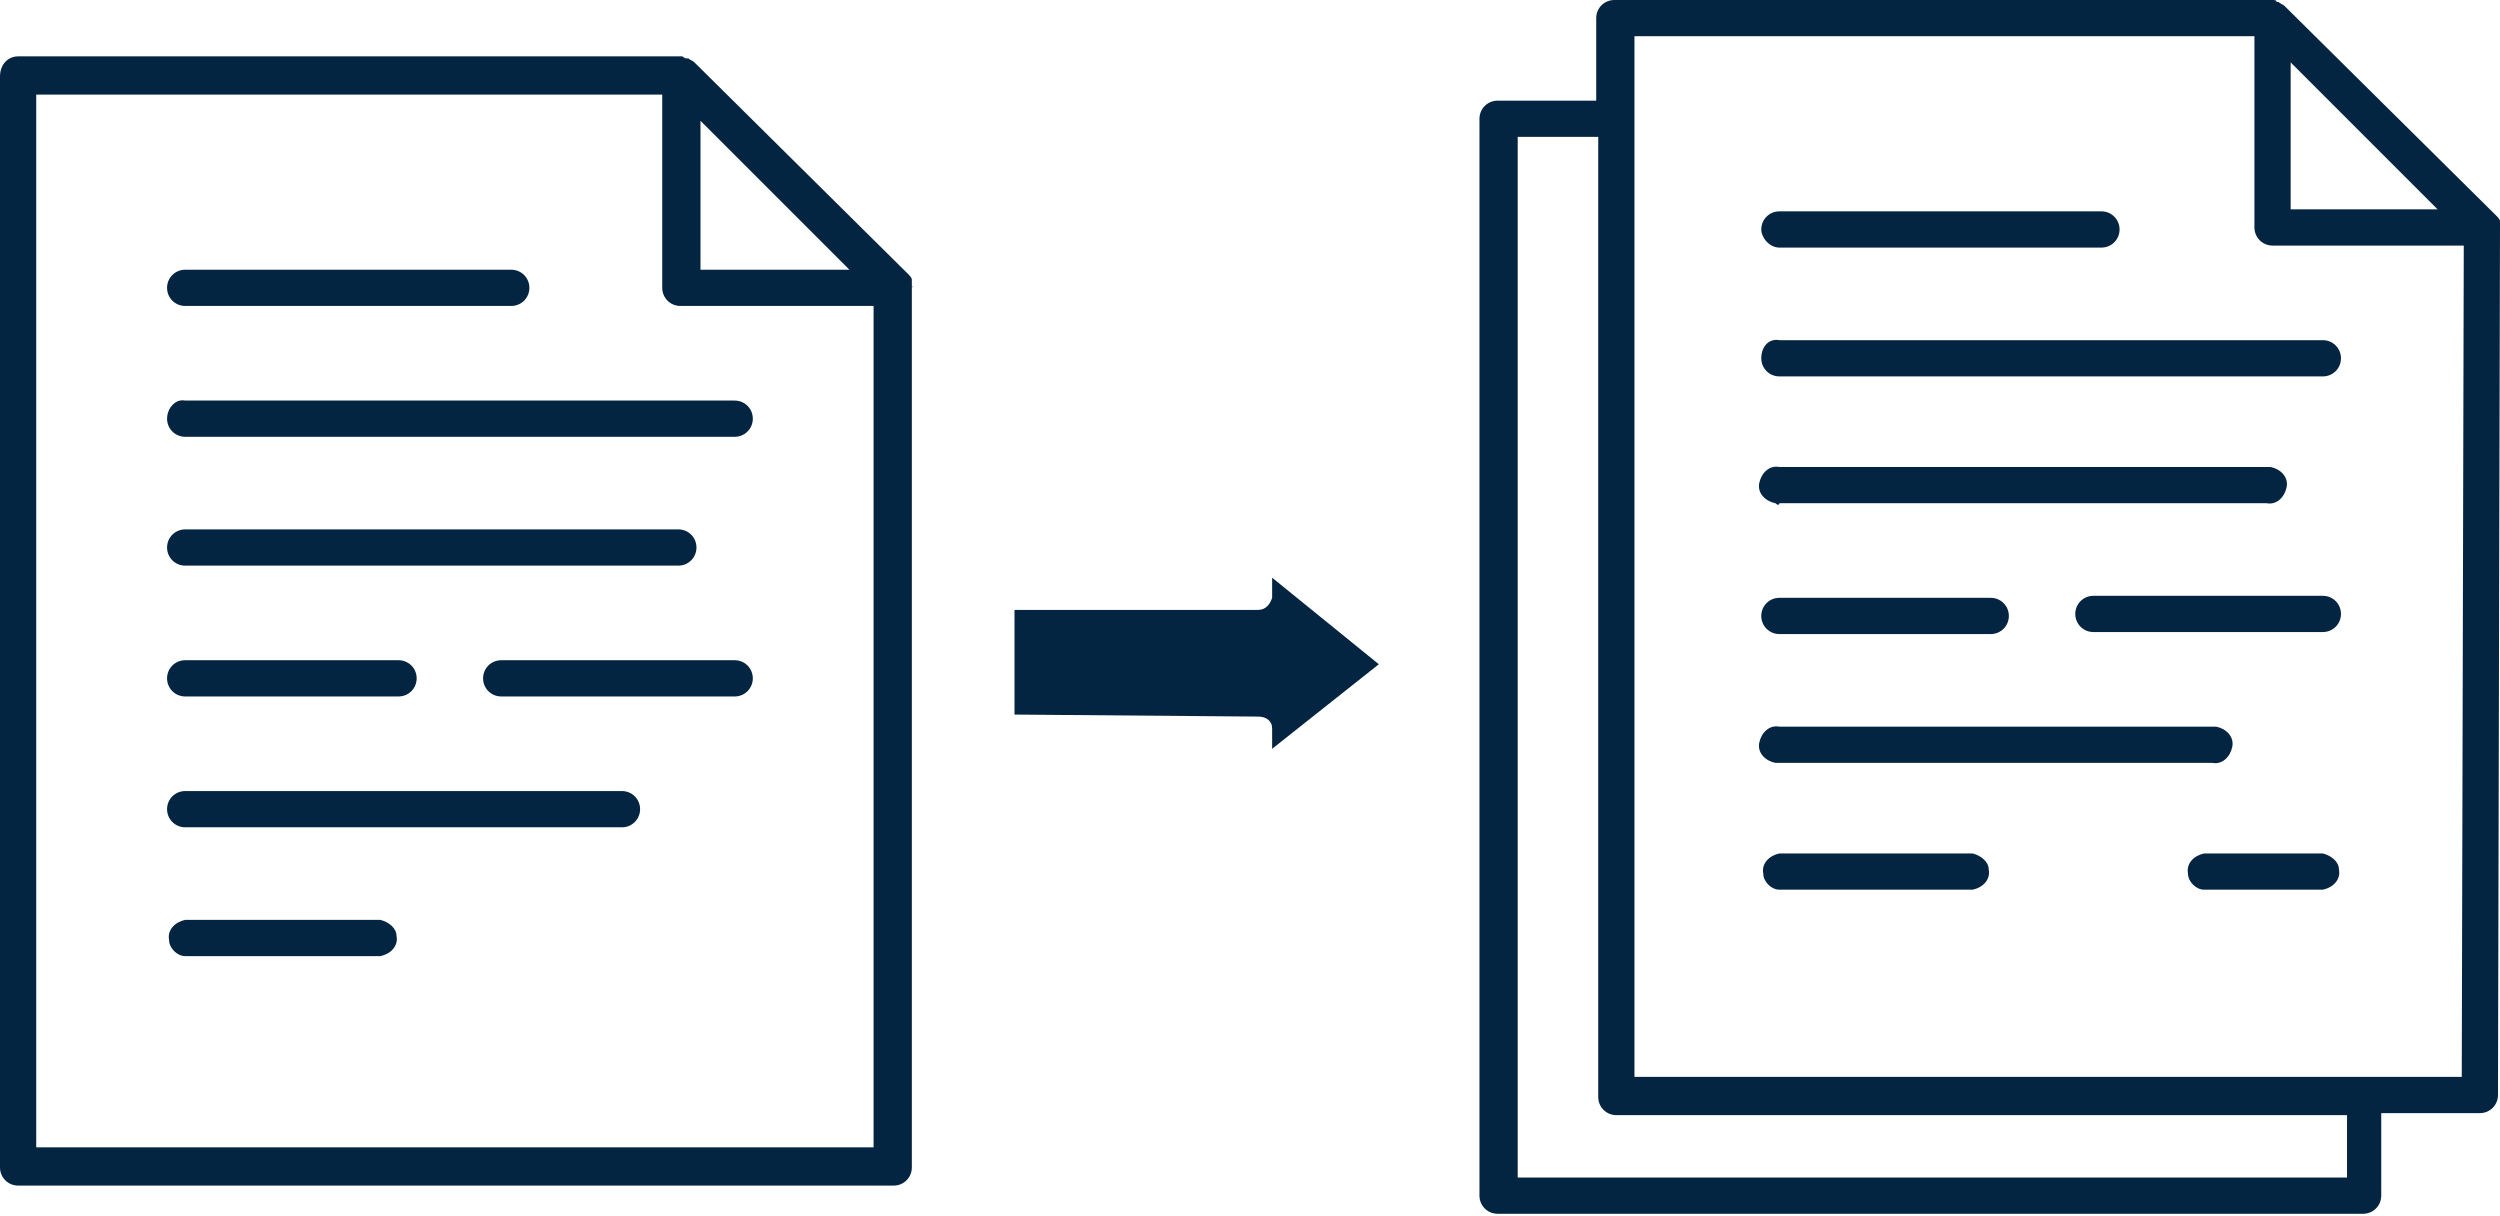
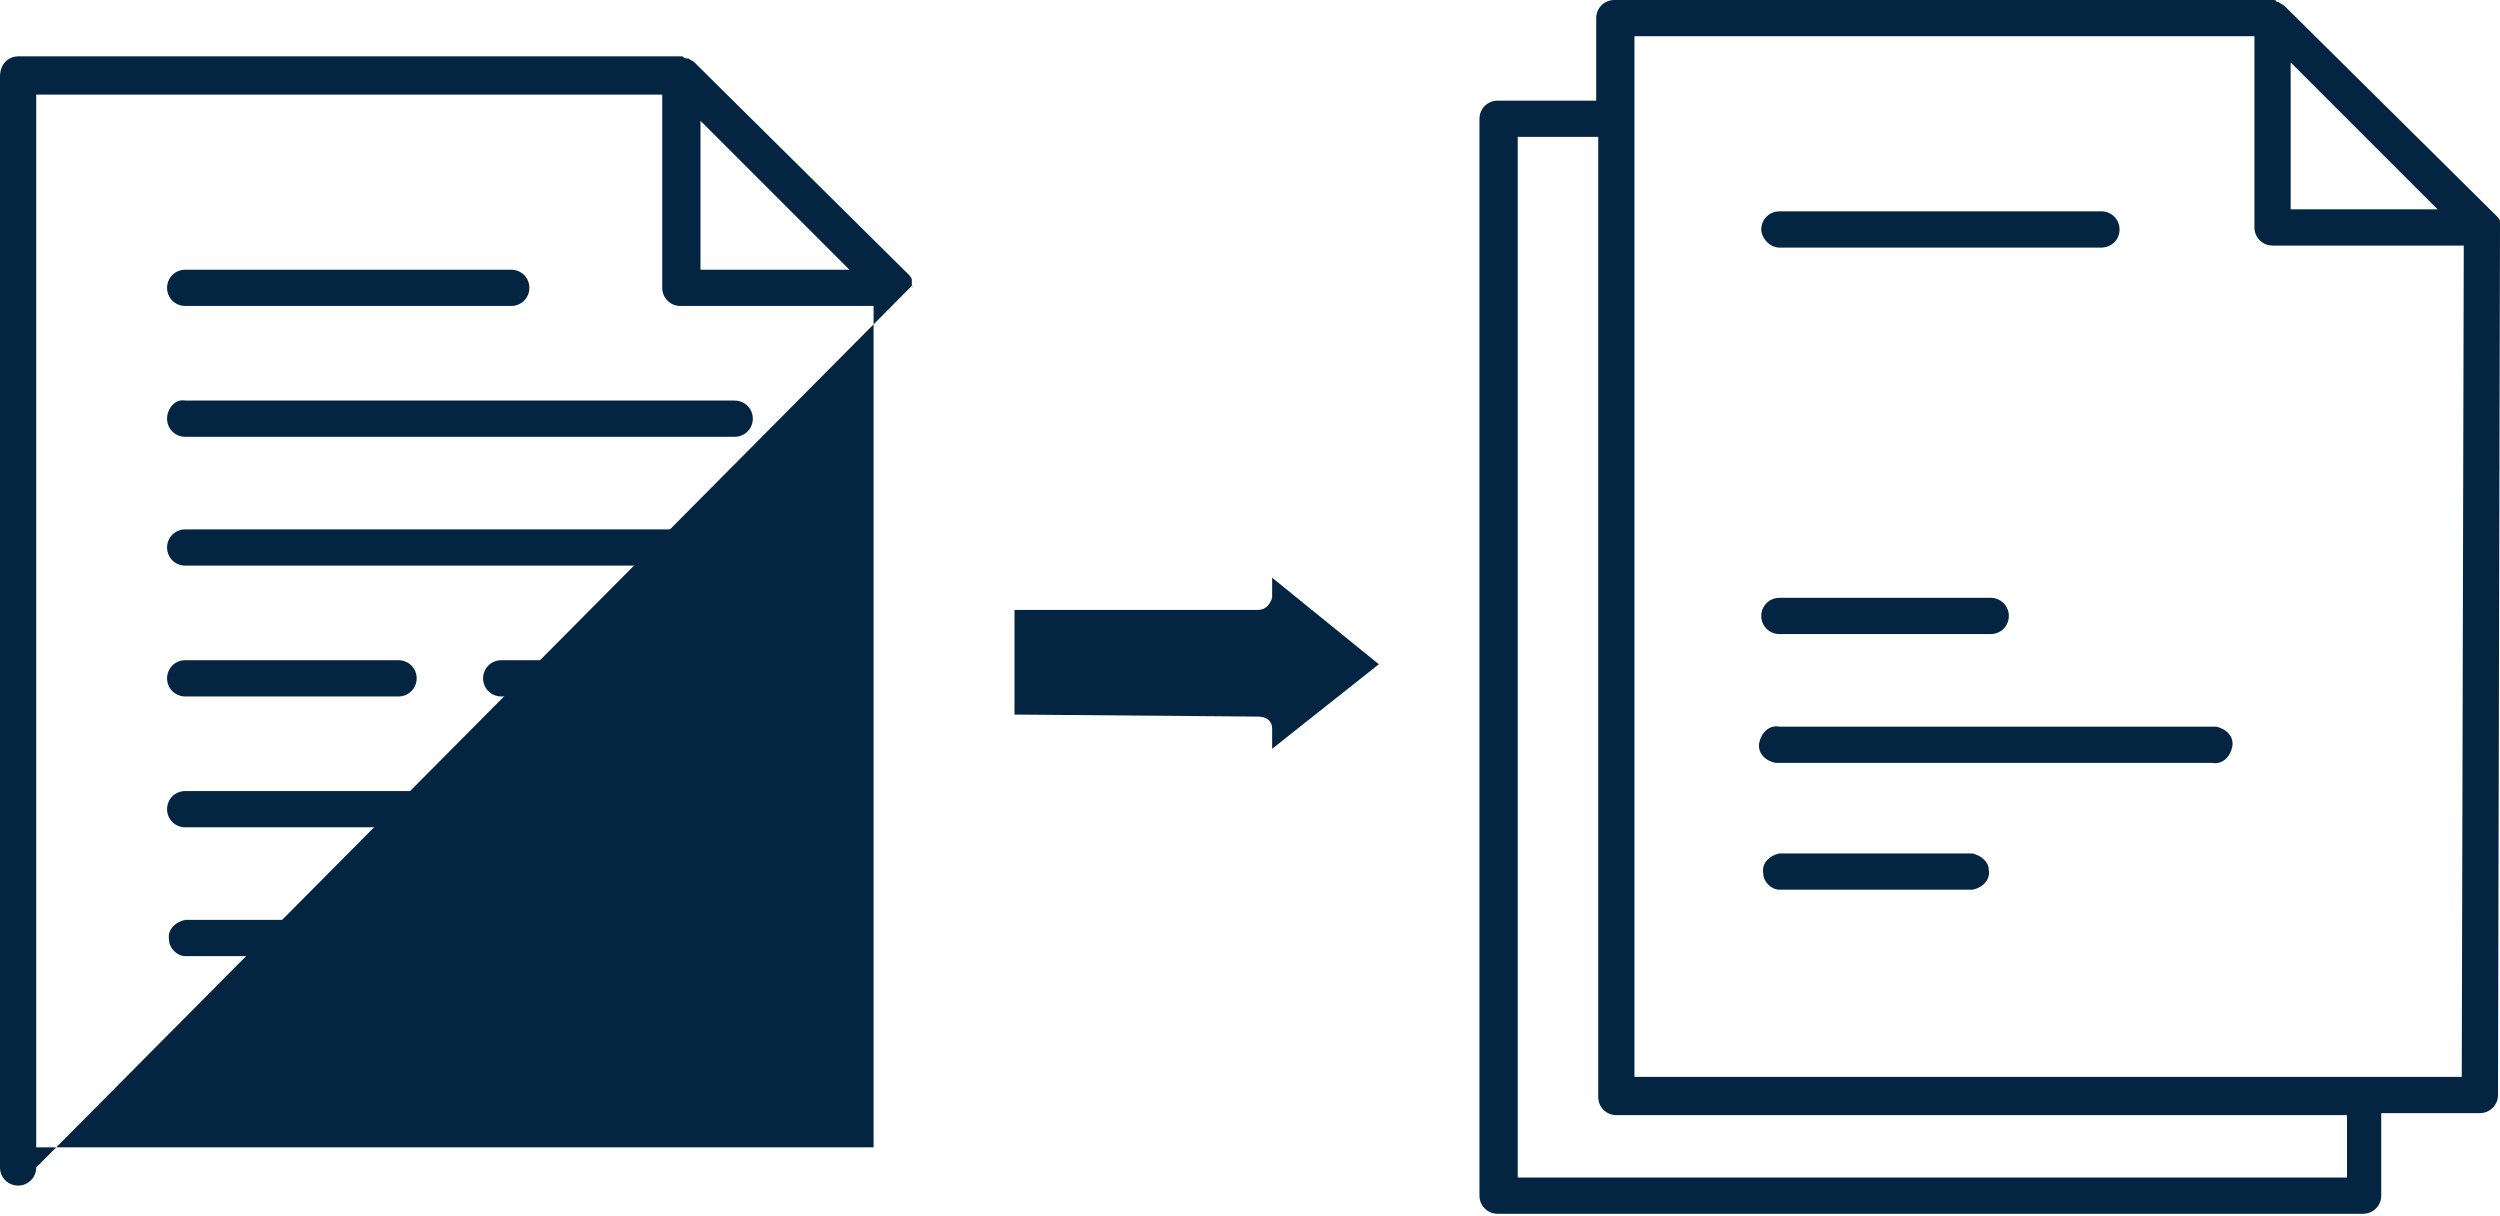
<svg xmlns="http://www.w3.org/2000/svg" version="1.1" id="Camada_1" x="0px" y="0px" viewBox="0 0 124.2 60.4" style="enable-background:new 0 0 124.2 60.4;" xml:space="preserve">
  <style type="text/css">
	.st0{fill:#042542;}
</style>
  <g id="Camada_2_1_">
    <g id="Camada_1-2">
      <path class="st0" d="M124.2,11.3c0-0.1,0-0.2,0-0.2c0,0,0-0.1,0-0.1c0-0.1-0.1-0.2-0.2-0.3l0,0L113.5,0.3l0,0    c-0.1-0.1-0.2-0.1-0.3-0.2c0,0-0.1,0-0.1,0C113.1,0,113,0,112.9,0H80.2c-0.5,0-0.9,0.4-0.9,0.9V5h-4.9c-0.5,0-0.9,0.4-0.9,0.9    v53.5c0,0.5,0.4,0.9,0.9,0.9h43c0.5,0,0.9-0.4,0.9-0.9v-4.1h4.9c0.5,0,0.9-0.4,0.9-0.9c0,0,0,0,0,0L124.2,11.3    C124.2,11.3,124.2,11.3,124.2,11.3z M121.1,10.4h-7.3V3.1L121.1,10.4z M116.6,58.5H75.4V6.8h4v47.7c0,0.5,0.4,0.9,0.9,0.9    c0,0,0,0,0,0h36.3L116.6,58.5z M122.3,53.5H81.2V1.8h30.8v9.5c0,0.5,0.4,0.9,0.9,0.9h9.5L122.3,53.5z" />
      <path class="st0" d="M88.4,12.3h16c0.5,0,0.9-0.4,0.9-0.9c0-0.5-0.4-0.9-0.9-0.9c0,0,0,0,0,0h-16c-0.5,0-0.9,0.4-0.9,0.9    c0,0,0,0,0,0C87.5,11.8,87.9,12.3,88.4,12.3z" />
-       <path class="st0" d="M87.5,17.8c0,0.5,0.4,0.9,0.9,0.9h27c0.5,0,0.9-0.4,0.9-0.9c0-0.5-0.4-0.9-0.9-0.9c0,0,0,0,0,0h-27    C87.9,16.8,87.5,17.2,87.5,17.8z" />
-       <path class="st0" d="M88.4,25h24.2c0.5,0.1,0.9-0.3,1-0.8s-0.3-0.9-0.8-1c-0.1,0-0.1,0-0.2,0H88.4c-0.5-0.1-0.9,0.3-1,0.8    s0.3,0.9,0.8,1C88.3,25.1,88.4,25.1,88.4,25z" />
      <path class="st0" d="M88.4,31.5h10.5c0.5,0,0.9-0.4,0.9-0.9s-0.4-0.9-0.9-0.9c0,0,0,0,0,0H88.4c-0.5,0-0.9,0.4-0.9,0.9    S87.9,31.5,88.4,31.5C88.4,31.5,88.4,31.5,88.4,31.5z" />
-       <path class="st0" d="M115.4,29.6H104c-0.5,0-0.9,0.4-0.9,0.9s0.4,0.9,0.9,0.9c0,0,0,0,0,0h11.4c0.5,0,0.9-0.4,0.9-0.9    S115.9,29.6,115.4,29.6C115.4,29.6,115.4,29.6,115.4,29.6z" />
      <path class="st0" d="M88.4,37.9h21.5c0.5,0.1,0.9-0.3,1-0.8c0.1-0.5-0.3-0.9-0.8-1c-0.1,0-0.1,0-0.2,0H88.4    c-0.5-0.1-0.9,0.3-1,0.8c-0.1,0.5,0.3,0.9,0.8,1C88.3,37.9,88.4,37.9,88.4,37.9z" />
      <path class="st0" d="M98,42.4h-9.6c-0.5,0.1-0.9,0.5-0.8,1c0,0.4,0.4,0.8,0.8,0.8H98c0.5-0.1,0.9-0.5,0.8-1    C98.8,42.8,98.4,42.5,98,42.4z" />
-       <path class="st0" d="M115.4,42.4h-5.9c-0.5,0.1-0.9,0.5-0.8,1c0,0.4,0.4,0.8,0.8,0.8h5.9c0.5-0.1,0.9-0.5,0.8-1    C116.2,42.8,115.8,42.5,115.4,42.4z" />
      <path class="st0" d="M9.2,15.2h16.2c0.5,0,0.9-0.4,0.9-0.9c0-0.5-0.4-0.9-0.9-0.9c0,0,0,0,0,0H9.2c-0.5,0-0.9,0.4-0.9,0.9    c0,0,0,0,0,0C8.3,14.8,8.7,15.2,9.2,15.2z" />
      <path class="st0" d="M8.3,20.8c0,0.5,0.4,0.9,0.9,0.9h27.3c0.5,0,0.9-0.4,0.9-0.9c0-0.5-0.4-0.9-0.9-0.9c0,0,0,0,0,0H9.2    C8.7,19.8,8.3,20.3,8.3,20.8C8.3,20.8,8.3,20.8,8.3,20.8z" />
      <path class="st0" d="M9.2,28.1h24.5c0.5,0,0.9-0.4,0.9-0.9s-0.4-0.9-0.9-0.9H9.2c-0.5,0-0.9,0.4-0.9,0.9S8.7,28.1,9.2,28.1z" />
      <path class="st0" d="M9.2,34.6h10.6c0.5,0,0.9-0.4,0.9-0.9c0-0.5-0.4-0.9-0.9-0.9H9.2c-0.5,0-0.9,0.4-0.9,0.9    C8.3,34.2,8.7,34.6,9.2,34.6z" />
      <path class="st0" d="M36.5,32.8H24.9c-0.5,0-0.9,0.4-0.9,0.9c0,0.5,0.4,0.9,0.9,0.9h11.6c0.5,0,0.9-0.4,0.9-0.9    C37.4,33.2,37,32.8,36.5,32.8z" />
      <path class="st0" d="M9.2,41.1h21.7c0.5,0,0.9-0.4,0.9-0.9c0-0.5-0.4-0.9-0.9-0.9l0,0H9.2c-0.5,0-0.9,0.4-0.9,0.9    C8.3,40.7,8.7,41.1,9.2,41.1z" />
      <path class="st0" d="M18.9,45.7H9.2c-0.5,0.1-0.9,0.5-0.8,1c0,0.4,0.4,0.8,0.8,0.8h9.7c0.5-0.1,0.9-0.5,0.8-1    C19.7,46.1,19.3,45.8,18.9,45.7z" />
-       <path class="st0" d="M45.3,14.2c0-0.1,0-0.2,0-0.2c0,0,0-0.1,0-0.1c0-0.1-0.1-0.2-0.2-0.3L34.5,3.1l0,0c-0.1-0.1-0.2-0.1-0.3-0.2    c0,0-0.1,0-0.1,0c-0.1,0-0.2-0.1-0.2-0.1h-33C0.4,2.8,0,3.2,0,3.8v54.2c0,0.5,0.4,0.9,0.9,0.9c0,0,0,0,0,0h43.5    c0.5,0,0.9-0.4,0.9-0.9c0,0,0,0,0,0L45.3,14.2C45.4,14.3,45.3,14.3,45.3,14.2z M34.8,6l7.4,7.4h-7.4V6z M43.5,57H1.8V4.7h31.1v9.6    c0,0.5,0.4,0.9,0.9,0.9h9.6V57z" />
+       <path class="st0" d="M45.3,14.2c0-0.1,0-0.2,0-0.2c0,0,0-0.1,0-0.1c0-0.1-0.1-0.2-0.2-0.3L34.5,3.1l0,0c-0.1-0.1-0.2-0.1-0.3-0.2    c0,0-0.1,0-0.1,0c-0.1,0-0.2-0.1-0.2-0.1h-33C0.4,2.8,0,3.2,0,3.8v54.2c0,0.5,0.4,0.9,0.9,0.9c0,0,0,0,0,0c0.5,0,0.9-0.4,0.9-0.9c0,0,0,0,0,0L45.3,14.2C45.4,14.3,45.3,14.3,45.3,14.2z M34.8,6l7.4,7.4h-7.4V6z M43.5,57H1.8V4.7h31.1v9.6    c0,0.5,0.4,0.9,0.9,0.9h9.6V57z" />
      <path class="st0" d="M50.4,35.5v-5.2h12.1c0.4,0,0.6-0.3,0.7-0.6v-1l5.3,4.3l-5.3,4.2v-1c0-0.4-0.3-0.6-0.7-0.6L50.4,35.5z" />
    </g>
  </g>
</svg>